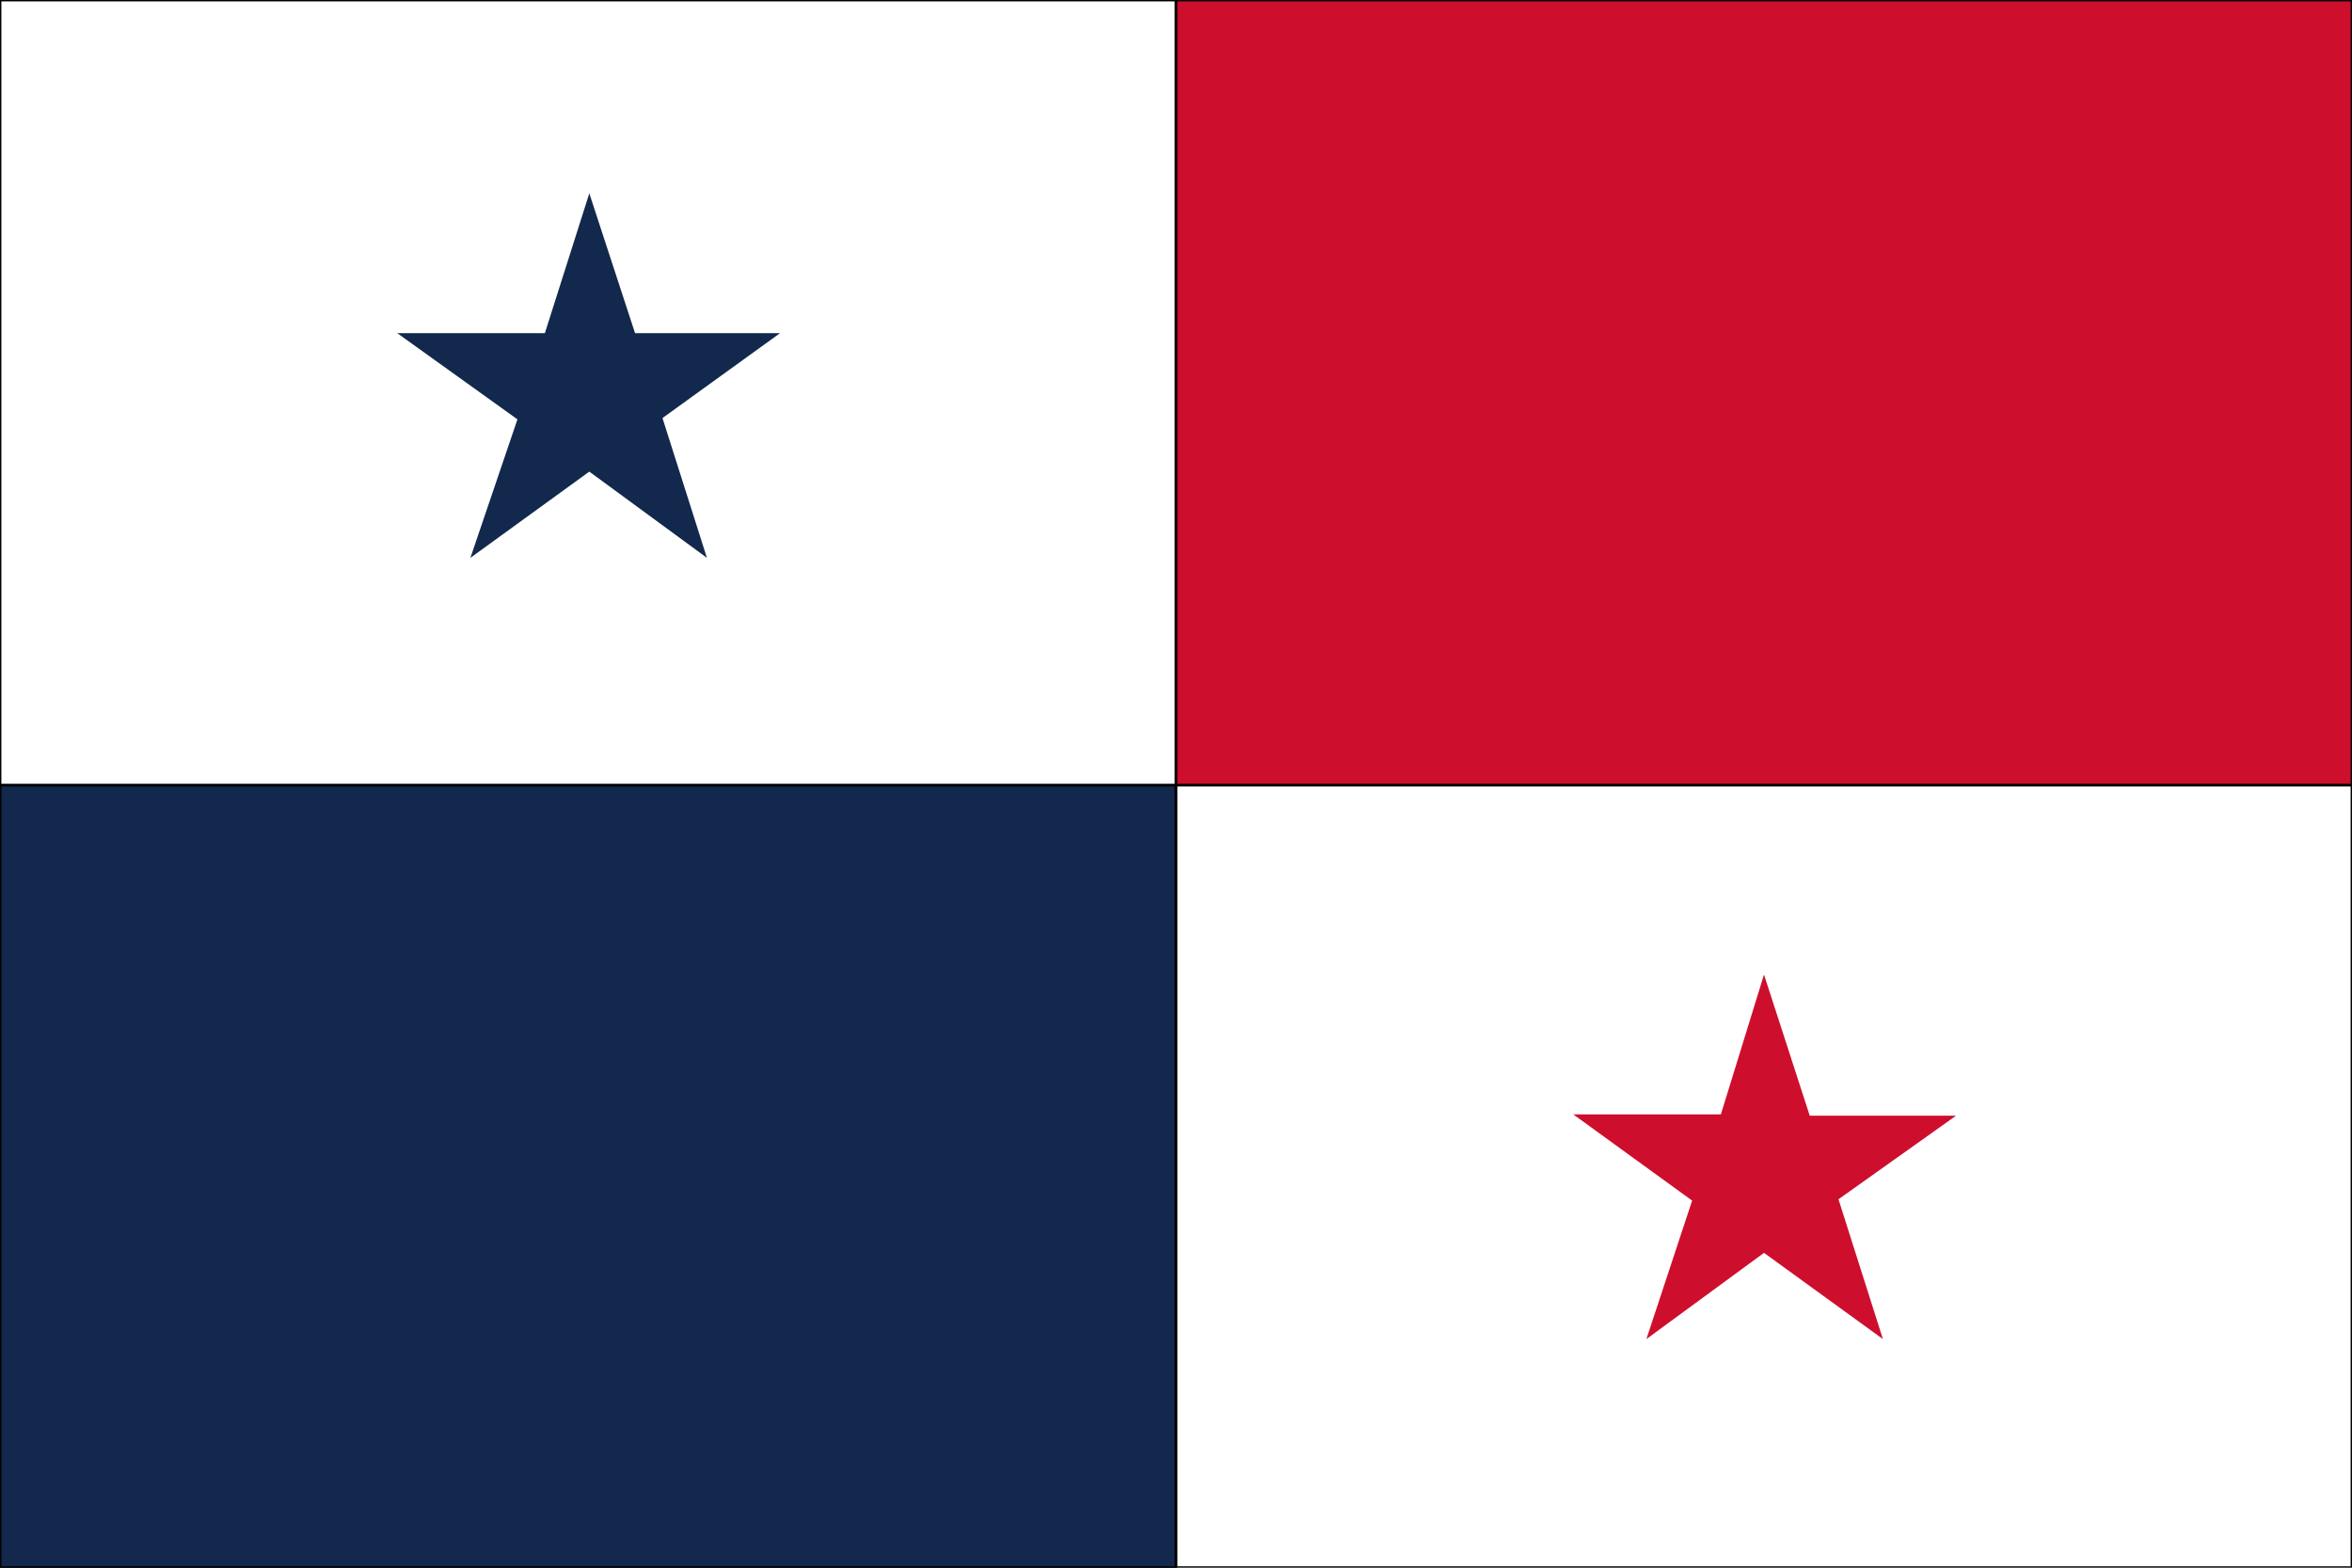
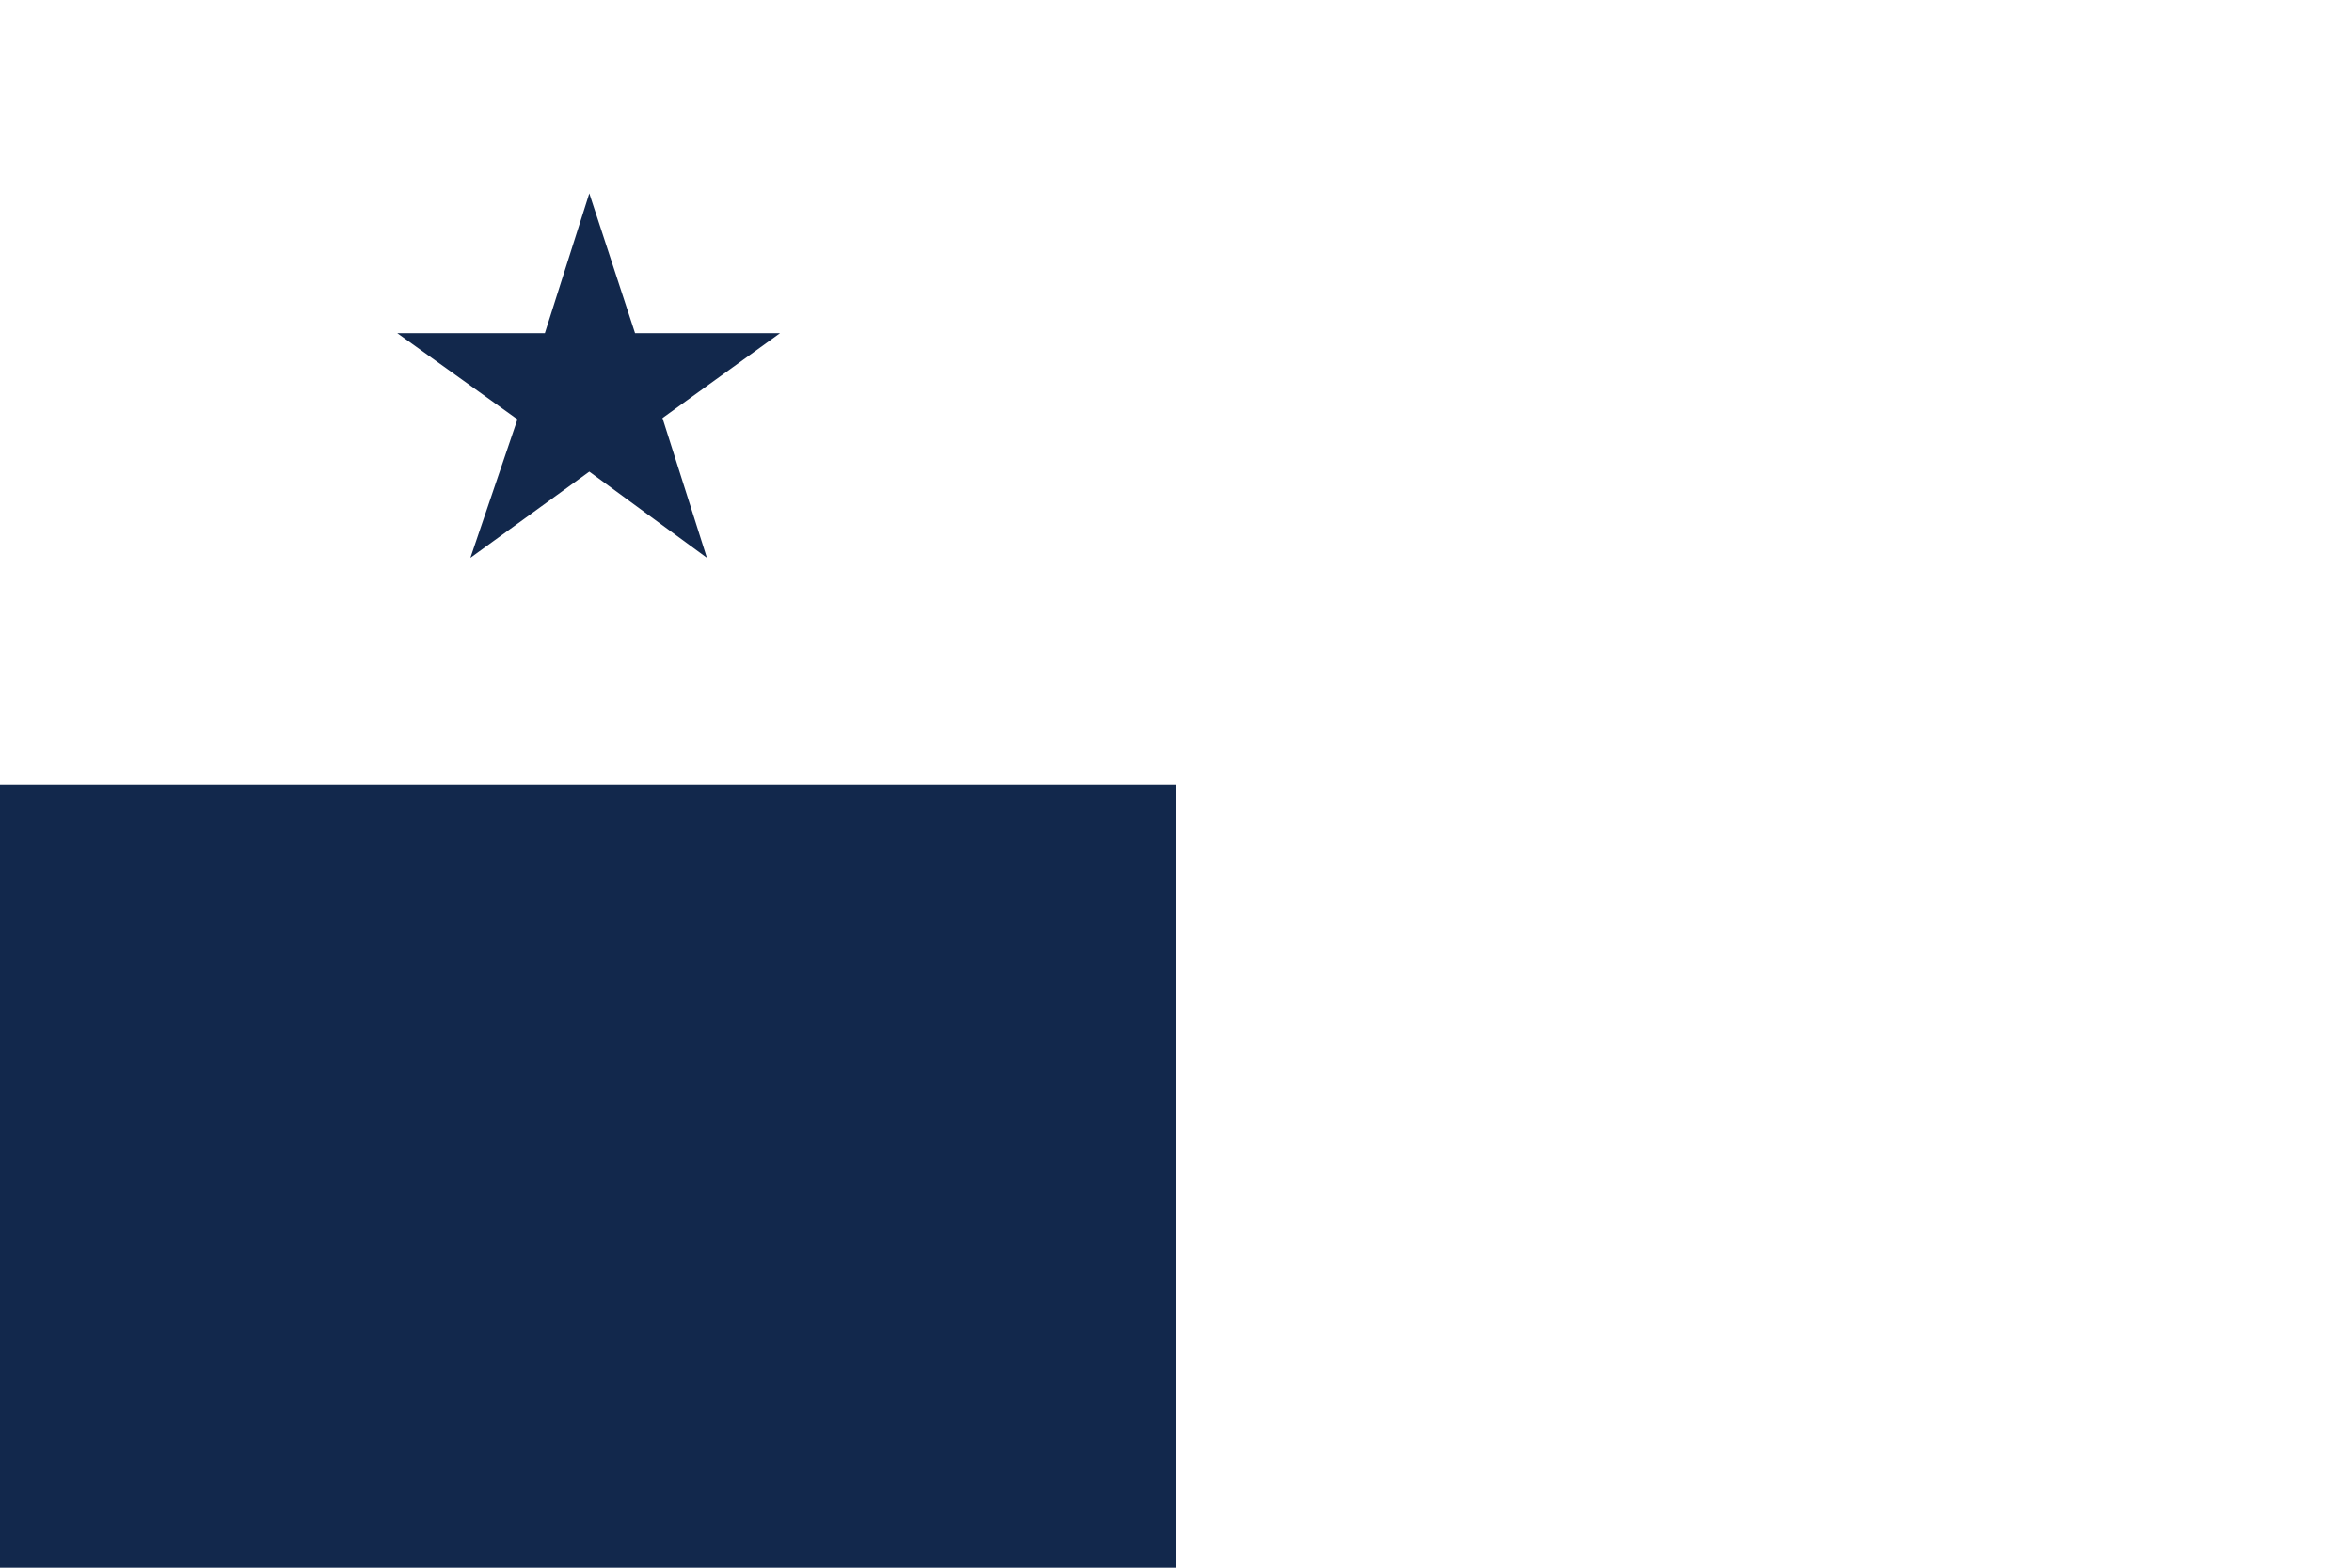
<svg xmlns="http://www.w3.org/2000/svg" version="1.1" id="Layer_1" x="0px" y="0px" viewBox="0 0 180 120" style="enable-background:new 0 0 180 120;" xml:space="preserve">
  <style type="text/css">
	.st0{fill:#FFFFFF;}
	.st1{fill:none;stroke:#000000;stroke-width:0.208;stroke-miterlimit:2.5;}
	.st2{fill:#12284C;}
	.st3{fill:none;}
	.st4{fill:#CE0E2D;}
</style>
  <g id="Layer_3">
    <g id="Panama">
      <polygon class="st0" points="180,120 180,0 0,0 0,120   " />
-       <polygon class="st1" points="180,120 180,0 0,0 0,120   " />
      <polygon class="st2" points="90,60.1 90,120 0,120 0,60.1   " />
-       <polygon class="st1" points="90,60.1 90,120 0,120 0,60.1   " />
      <polygon class="st2" points="45.1,14.8 41.7,25.5 30.4,25.5 39.6,32.1 36,42.7 45.1,36.1 54.1,42.7 50.7,32 59.7,25.5 48.6,25.5       " />
      <polygon class="st3" points="45.1,14.8 41.7,25.5 30.4,25.5 39.6,32.1 36,42.7 45.1,36.1 54.1,42.7 50.7,32 59.7,25.5 48.6,25.5       " />
-       <polygon class="st4" points="90,60.1 90,0 180,0 180,60.1   " />
-       <polygon class="st1" points="90,60.1 90,0 180,0 180,60.1   " />
-       <polygon class="st4" points="135,74.6 131.7,85.3 120.4,85.3 129.5,91.9 126,102.5 135,95.9 144.1,102.5 140.7,91.8 149.7,85.4     138.5,85.4   " />
      <polygon class="st3" points="135,74.6 131.7,85.3 120.4,85.3 129.5,91.9 126,102.5 135,95.9 144.1,102.5 140.7,91.8 149.7,85.4     138.5,85.4   " />
    </g>
  </g>
  <g id="Layer_4">
</g>
  <g id="Layer_5">
</g>
</svg>